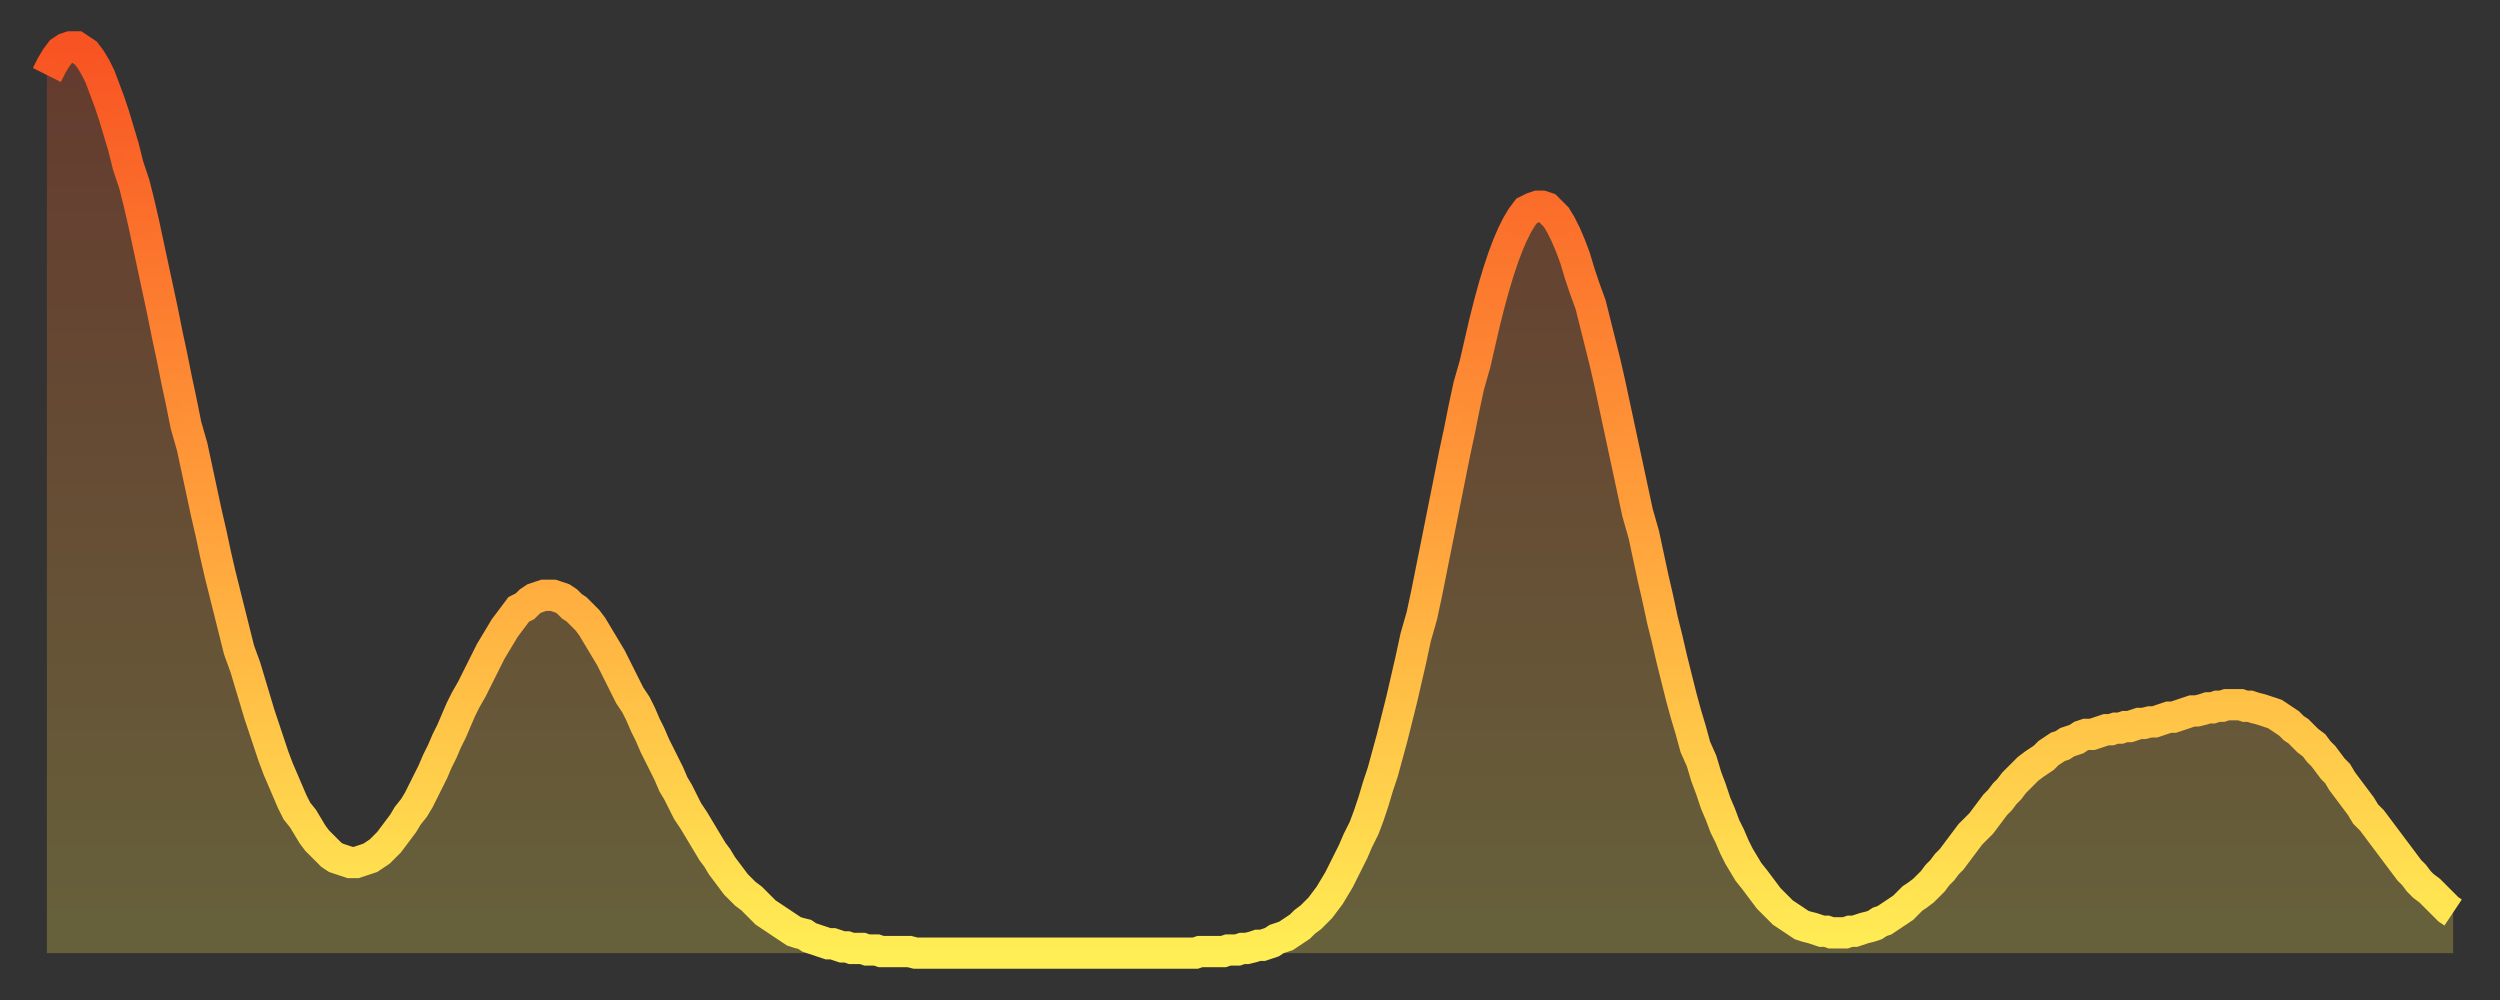
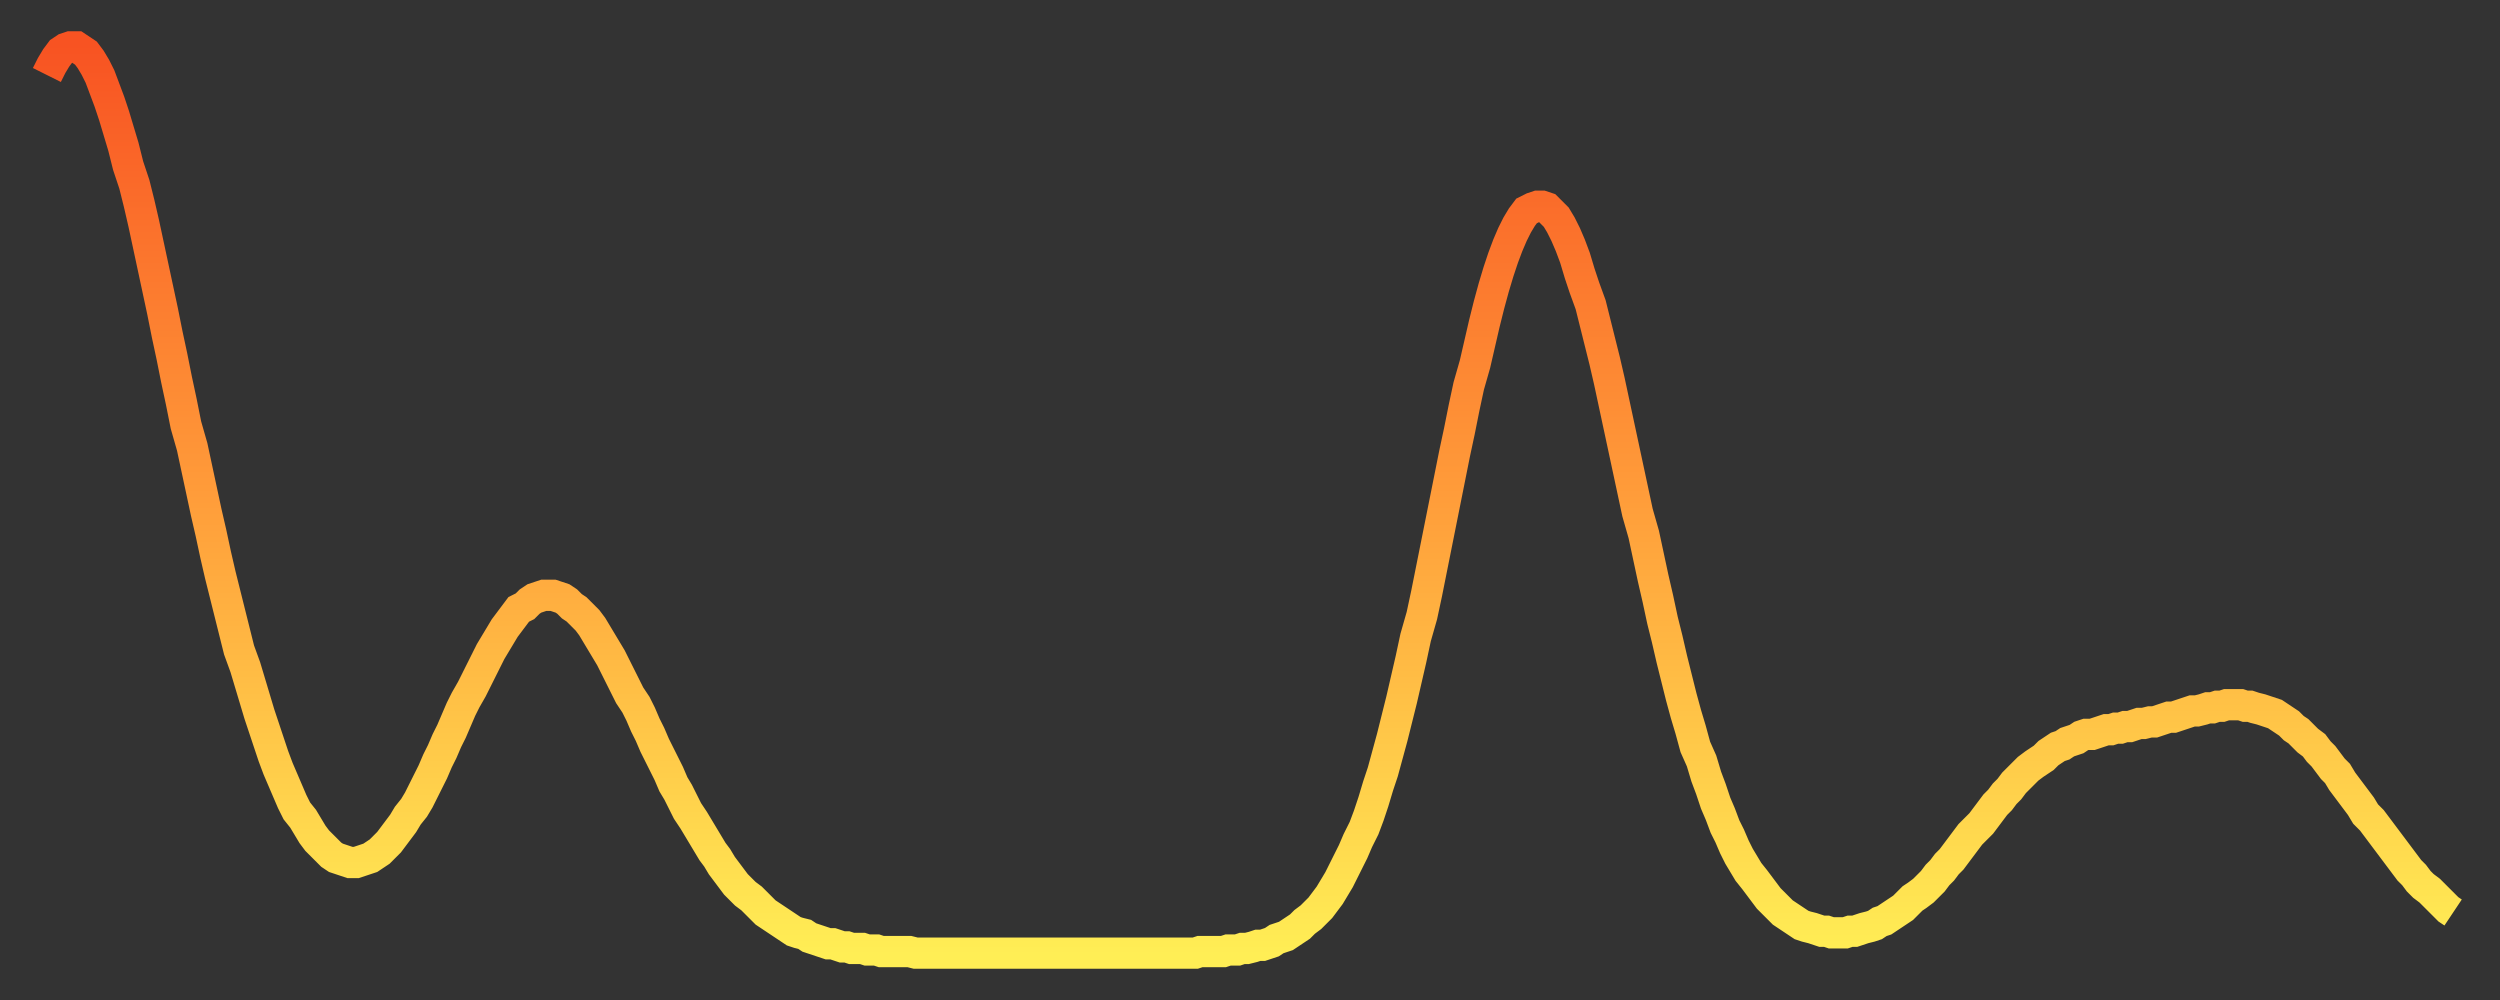
<svg xmlns="http://www.w3.org/2000/svg" baseProfile="full" height="64" version="1.1" width="160">
  <rect width="100%" height="100%" fill="#333333" stroke="none" />
  <defs>
    <linearGradient id="id2449478" x1="0" x2="0" y1="0" y2="1">
      <stop offset="0%" stop-color="#f85322" />
      <stop offset="50%" stop-color="#ff9d3a" />
      <stop offset="100%" stop-color="#ffee55" />
    </linearGradient>
  </defs>
  <g transform="translate(3,3)">
    <g>
      <path d="M 0.0 1.8 0.3 1.2 0.6 0.7 0.9 0.3 1.2 0.1 1.5 0.0 1.9 0.0 2.2 0.2 2.5 0.4 2.8 0.8 3.1 1.3 3.4 1.9 3.7 2.7 4.0 3.5 4.3 4.4 4.6 5.4 4.9 6.4 5.2 7.6 5.6 8.8 5.9 10.0 6.2 11.3 6.5 12.7 6.8 14.1 7.1 15.5 7.4 16.9 7.7 18.4 8.0 19.8 8.3 21.3 8.6 22.7 8.9 24.2 9.3 25.6 9.6 27.0 9.9 28.4 10.2 29.8 10.5 31.1 10.8 32.5 11.1 33.8 11.4 35.0 11.7 36.2 12.0 37.4 12.3 38.6 12.7 39.7 13.0 40.7 13.3 41.7 13.6 42.7 13.9 43.6 14.2 44.5 14.5 45.4 14.8 46.2 15.1 46.9 15.4 47.6 15.7 48.3 16.0 48.9 16.4 49.4 16.7 49.9 17.0 50.4 17.3 50.8 17.6 51.1 17.9 51.4 18.2 51.7 18.5 51.9 18.8 52.0 19.1 52.1 19.4 52.2 19.8 52.2 20.1 52.1 20.4 52.0 20.7 51.9 21.0 51.7 21.3 51.5 21.6 51.2 21.9 50.9 22.2 50.5 22.5 50.1 22.8 49.7 23.1 49.2 23.5 48.7 23.8 48.2 24.1 47.6 24.4 47.0 24.7 46.4 25.0 45.7 25.3 45.1 25.6 44.4 25.9 43.8 26.2 43.1 26.5 42.4 26.8 41.8 27.2 41.1 27.5 40.5 27.8 39.9 28.1 39.3 28.4 38.7 28.7 38.2 29.0 37.7 29.3 37.2 29.6 36.8 29.9 36.4 30.2 36.0 30.6 35.8 30.9 35.5 31.2 35.3 31.5 35.2 31.8 35.1 32.1 35.1 32.4 35.1 32.7 35.2 33.0 35.3 33.3 35.5 33.6 35.8 33.9 36.0 34.3 36.4 34.6 36.7 34.9 37.1 35.2 37.6 35.5 38.1 35.8 38.6 36.1 39.1 36.4 39.7 36.7 40.3 37.0 40.9 37.3 41.5 37.7 42.1 38.0 42.7 38.3 43.4 38.6 44.0 38.9 44.7 39.2 45.3 39.5 45.9 39.8 46.5 40.1 47.2 40.4 47.7 40.7 48.3 41.0 48.9 41.4 49.5 41.7 50.0 42.0 50.5 42.3 51.0 42.6 51.5 42.9 51.9 43.2 52.4 43.5 52.8 43.8 53.2 44.1 53.6 44.4 53.9 44.7 54.2 45.1 54.5 45.4 54.8 45.7 55.1 46.0 55.4 46.3 55.6 46.6 55.8 46.9 56.0 47.2 56.2 47.5 56.4 47.8 56.6 48.1 56.7 48.5 56.8 48.8 57.0 49.1 57.1 49.4 57.2 49.7 57.3 50.0 57.4 50.3 57.4 50.6 57.5 50.9 57.6 51.2 57.6 51.5 57.7 51.8 57.7 52.2 57.7 52.5 57.8 52.8 57.8 53.1 57.8 53.4 57.9 53.7 57.9 54.0 57.9 54.3 57.9 54.6 57.9 54.9 57.9 55.2 57.9 55.6 58.0 55.9 58.0 56.2 58.0 56.5 58.0 56.8 58.0 57.1 58.0 57.4 58.0 57.7 58.0 58.0 58.0 58.3 58.0 58.6 58.0 58.9 58.0 59.3 58.0 59.6 58.0 59.9 58.0 60.2 58.0 60.5 58.0 60.8 58.0 61.1 58.0 61.4 58.0 61.7 58.0 62.0 58.0 62.3 58.0 62.6 58.0 63.0 58.0 63.3 58.0 63.6 58.0 63.9 58.0 64.2 58.0 64.5 58.0 64.8 58.0 65.1 58.0 65.4 58.0 65.7 58.0 66.0 58.0 66.4 58.0 66.7 58.0 67.0 58.0 67.3 58.0 67.6 58.0 67.9 58.0 68.2 58.0 68.5 58.0 68.8 58.0 69.1 58.0 69.4 58.0 69.7 58.0 70.1 58.0 70.4 58.0 70.7 58.0 71.0 58.0 71.3 58.0 71.6 58.0 71.9 58.0 72.2 58.0 72.5 58.0 72.8 58.0 73.1 58.0 73.5 58.0 73.8 57.9 74.1 57.9 74.4 57.9 74.7 57.9 75.0 57.9 75.3 57.9 75.6 57.8 75.9 57.8 76.2 57.8 76.5 57.7 76.8 57.7 77.2 57.6 77.5 57.5 77.8 57.5 78.1 57.4 78.4 57.3 78.7 57.1 79.0 57.0 79.3 56.9 79.6 56.7 79.9 56.5 80.2 56.3 80.5 56.0 80.9 55.7 81.2 55.4 81.5 55.1 81.8 54.7 82.1 54.3 82.4 53.8 82.7 53.3 83.0 52.7 83.3 52.1 83.6 51.5 83.9 50.8 84.3 50.0 84.6 49.2 84.9 48.3 85.2 47.3 85.5 46.4 85.8 45.3 86.1 44.2 86.4 43.0 86.7 41.8 87.0 40.5 87.3 39.2 87.6 37.8 88.0 36.4 88.3 35.0 88.6 33.5 88.9 32.0 89.2 30.5 89.5 29.0 89.8 27.5 90.1 26.0 90.4 24.6 90.7 23.1 91.0 21.7 91.4 20.3 91.7 19.0 92.0 17.7 92.3 16.5 92.6 15.4 92.9 14.4 93.2 13.5 93.5 12.7 93.8 12.0 94.1 11.4 94.4 10.9 94.7 10.5 95.1 10.3 95.4 10.2 95.7 10.2 96.0 10.3 96.3 10.6 96.6 10.9 96.9 11.4 97.2 12.0 97.5 12.7 97.8 13.5 98.1 14.5 98.4 15.4 98.8 16.5 99.1 17.7 99.4 18.9 99.7 20.1 100.0 21.4 100.3 22.8 100.6 24.2 100.9 25.6 101.2 27.0 101.5 28.4 101.8 29.8 102.2 31.2 102.5 32.6 102.8 34.0 103.1 35.3 103.4 36.7 103.7 37.9 104.0 39.2 104.3 40.4 104.6 41.6 104.9 42.7 105.2 43.7 105.5 44.8 105.9 45.7 106.2 46.7 106.5 47.5 106.8 48.4 107.1 49.1 107.4 49.9 107.7 50.5 108.0 51.2 108.3 51.8 108.6 52.3 108.9 52.8 109.3 53.3 109.6 53.7 109.9 54.1 110.2 54.5 110.5 54.8 110.8 55.1 111.1 55.4 111.4 55.6 111.7 55.8 112.0 56.0 112.3 56.2 112.6 56.3 113.0 56.4 113.3 56.5 113.6 56.6 113.9 56.6 114.2 56.7 114.5 56.7 114.8 56.7 115.1 56.7 115.4 56.6 115.7 56.6 116.0 56.5 116.3 56.4 116.7 56.3 117.0 56.2 117.3 56.0 117.6 55.9 117.9 55.7 118.2 55.5 118.5 55.3 118.8 55.1 119.1 54.8 119.4 54.5 119.7 54.3 120.1 54.0 120.4 53.7 120.7 53.4 121.0 53.0 121.3 52.7 121.6 52.3 121.9 52.0 122.2 51.6 122.5 51.2 122.8 50.8 123.1 50.4 123.4 50.1 123.8 49.7 124.1 49.3 124.4 48.9 124.7 48.5 125.0 48.2 125.3 47.8 125.6 47.5 125.9 47.1 126.2 46.8 126.5 46.5 126.8 46.2 127.2 45.9 127.5 45.7 127.8 45.5 128.1 45.2 128.4 45.0 128.7 44.8 129.0 44.7 129.3 44.5 129.6 44.4 129.9 44.3 130.2 44.1 130.5 44.0 130.9 44.0 131.2 43.9 131.5 43.8 131.8 43.7 132.1 43.7 132.4 43.6 132.7 43.6 133.0 43.5 133.3 43.5 133.6 43.4 133.9 43.3 134.2 43.3 134.6 43.2 134.9 43.2 135.2 43.1 135.5 43.0 135.8 42.9 136.1 42.9 136.4 42.8 136.7 42.7 137.0 42.6 137.3 42.5 137.6 42.5 138.0 42.4 138.3 42.3 138.6 42.3 138.9 42.2 139.2 42.2 139.5 42.1 139.8 42.1 140.1 42.1 140.4 42.1 140.7 42.2 141.0 42.2 141.3 42.3 141.7 42.4 142.0 42.5 142.3 42.6 142.6 42.7 142.9 42.9 143.2 43.1 143.5 43.3 143.8 43.6 144.1 43.8 144.4 44.1 144.7 44.4 145.1 44.7 145.4 45.1 145.7 45.4 146.0 45.8 146.3 46.2 146.6 46.5 146.9 47.0 147.2 47.4 147.5 47.8 147.8 48.2 148.1 48.6 148.4 49.1 148.8 49.5 149.1 49.9 149.4 50.3 149.7 50.7 150.0 51.1 150.3 51.5 150.6 51.9 150.9 52.3 151.2 52.7 151.5 53.0 151.8 53.4 152.1 53.7 152.5 54.0 152.8 54.3 153.1 54.6 153.4 54.9 153.7 55.2 154.0 55.4" fill="none" id="graph-curve" opacity="1" stroke="url(#id2449478)" stroke-width="2" />
-       <path d="M 0 58 L 0.0 1.8 0.3 1.2 0.6 0.7 0.9 0.3 1.2 0.1 1.5 0.0 1.9 0.0 2.2 0.2 2.5 0.4 2.8 0.8 3.1 1.3 3.4 1.9 3.7 2.7 4.0 3.5 4.3 4.4 4.6 5.4 4.9 6.4 5.2 7.6 5.6 8.8 5.9 10.0 6.2 11.3 6.5 12.7 6.8 14.1 7.1 15.5 7.4 16.9 7.7 18.4 8.0 19.8 8.3 21.3 8.6 22.7 8.9 24.2 9.3 25.6 9.6 27.0 9.9 28.4 10.2 29.8 10.5 31.1 10.8 32.5 11.1 33.8 11.4 35.0 11.7 36.2 12.0 37.4 12.3 38.6 12.7 39.7 13.0 40.7 13.3 41.7 13.6 42.7 13.9 43.6 14.2 44.5 14.5 45.4 14.8 46.2 15.1 46.9 15.4 47.6 15.7 48.3 16.0 48.9 16.4 49.4 16.7 49.9 17.0 50.4 17.3 50.8 17.6 51.1 17.9 51.4 18.2 51.7 18.5 51.9 18.8 52.0 19.1 52.1 19.4 52.2 19.8 52.2 20.1 52.1 20.4 52.0 20.7 51.9 21.0 51.7 21.3 51.5 21.6 51.2 21.9 50.9 22.2 50.5 22.5 50.1 22.8 49.7 23.1 49.2 23.5 48.7 23.8 48.2 24.1 47.6 24.4 47.0 24.7 46.4 25.0 45.7 25.3 45.1 25.6 44.4 25.9 43.8 26.2 43.1 26.5 42.4 26.8 41.8 27.2 41.1 27.5 40.5 27.8 39.9 28.1 39.3 28.4 38.7 28.7 38.2 29.0 37.7 29.3 37.2 29.6 36.8 29.9 36.4 30.2 36.0 30.6 35.8 30.9 35.5 31.2 35.3 31.5 35.2 31.8 35.1 32.1 35.1 32.4 35.1 32.7 35.2 33.0 35.3 33.3 35.5 33.6 35.8 33.9 36.0 34.3 36.4 34.6 36.7 34.9 37.1 35.2 37.6 35.5 38.1 35.8 38.6 36.1 39.1 36.4 39.7 36.7 40.3 37.0 40.9 37.3 41.5 37.7 42.1 38.0 42.7 38.3 43.4 38.6 44.0 38.9 44.7 39.2 45.3 39.5 45.9 39.8 46.5 40.1 47.2 40.4 47.7 40.7 48.3 41.0 48.9 41.4 49.5 41.7 50.0 42.0 50.5 42.3 51.0 42.6 51.5 42.9 51.9 43.2 52.4 43.5 52.8 43.8 53.2 44.1 53.6 44.4 53.9 44.7 54.2 45.1 54.5 45.4 54.8 45.7 55.1 46.0 55.4 46.3 55.6 46.6 55.8 46.9 56.0 47.2 56.2 47.5 56.4 47.8 56.6 48.1 56.7 48.5 56.8 48.8 57.0 49.1 57.1 49.4 57.2 49.7 57.3 50.0 57.4 50.3 57.4 50.6 57.5 50.9 57.6 51.2 57.6 51.5 57.7 51.8 57.7 52.2 57.7 52.5 57.8 52.8 57.8 53.1 57.8 53.4 57.9 53.7 57.9 54.0 57.9 54.3 57.9 54.6 57.9 54.9 57.9 55.2 57.9 55.6 58.0 55.9 58.0 56.2 58.0 56.5 58.0 56.8 58.0 57.1 58.0 57.4 58.0 57.7 58.0 58.0 58.0 58.3 58.0 58.6 58.0 58.9 58.0 59.3 58.0 59.6 58.0 59.9 58.0 60.2 58.0 60.5 58.0 60.8 58.0 61.1 58.0 61.4 58.0 61.7 58.0 62.0 58.0 62.3 58.0 62.6 58.0 63.0 58.0 63.3 58.0 63.6 58.0 63.9 58.0 64.2 58.0 64.5 58.0 64.8 58.0 65.1 58.0 65.4 58.0 65.7 58.0 66.0 58.0 66.4 58.0 66.7 58.0 67.0 58.0 67.3 58.0 67.6 58.0 67.9 58.0 68.2 58.0 68.5 58.0 68.8 58.0 69.1 58.0 69.4 58.0 69.7 58.0 70.1 58.0 70.4 58.0 70.7 58.0 71.0 58.0 71.3 58.0 71.6 58.0 71.9 58.0 72.2 58.0 72.5 58.0 72.8 58.0 73.1 58.0 73.5 58.0 73.8 57.9 74.1 57.9 74.4 57.9 74.7 57.9 75.0 57.9 75.3 57.9 75.6 57.8 75.9 57.8 76.2 57.8 76.5 57.7 76.8 57.7 77.2 57.6 77.5 57.5 77.8 57.5 78.1 57.4 78.4 57.3 78.7 57.1 79.0 57.0 79.3 56.9 79.6 56.7 79.9 56.5 80.2 56.3 80.5 56.0 80.9 55.7 81.2 55.4 81.5 55.1 81.8 54.7 82.1 54.3 82.4 53.8 82.7 53.3 83.0 52.7 83.3 52.1 83.6 51.5 83.9 50.8 84.3 50.0 84.6 49.2 84.9 48.3 85.2 47.3 85.5 46.4 85.8 45.3 86.1 44.2 86.4 43.0 86.7 41.8 87.0 40.5 87.3 39.2 87.6 37.8 88.0 36.4 88.3 35.0 88.6 33.5 88.9 32.0 89.2 30.5 89.5 29.0 89.8 27.5 90.1 26.0 90.4 24.6 90.7 23.1 91.0 21.7 91.4 20.3 91.7 19.0 92.0 17.7 92.3 16.5 92.6 15.4 92.9 14.4 93.2 13.5 93.5 12.7 93.8 12.0 94.1 11.4 94.4 10.9 94.7 10.5 95.1 10.3 95.4 10.2 95.7 10.2 96.0 10.3 96.3 10.6 96.6 10.9 96.9 11.4 97.2 12.0 97.5 12.7 97.8 13.5 98.1 14.5 98.4 15.4 98.8 16.5 99.1 17.7 99.4 18.9 99.7 20.1 100.0 21.4 100.3 22.8 100.6 24.2 100.9 25.6 101.2 27.0 101.5 28.4 101.8 29.8 102.2 31.2 102.5 32.6 102.8 34.0 103.1 35.3 103.4 36.7 103.7 37.9 104.0 39.2 104.3 40.4 104.6 41.6 104.9 42.7 105.2 43.7 105.5 44.8 105.9 45.7 106.2 46.7 106.5 47.5 106.8 48.4 107.1 49.1 107.4 49.9 107.7 50.5 108.0 51.2 108.3 51.8 108.6 52.3 108.9 52.8 109.3 53.3 109.6 53.7 109.9 54.1 110.2 54.5 110.5 54.8 110.8 55.1 111.1 55.4 111.4 55.6 111.7 55.8 112.0 56.0 112.3 56.2 112.6 56.3 113.0 56.4 113.3 56.5 113.6 56.6 113.9 56.6 114.2 56.7 114.5 56.7 114.8 56.7 115.1 56.7 115.4 56.6 115.7 56.6 116.0 56.5 116.3 56.4 116.7 56.3 117.0 56.2 117.3 56.0 117.6 55.9 117.9 55.7 118.2 55.5 118.5 55.3 118.8 55.1 119.1 54.8 119.4 54.5 119.7 54.3 120.1 54.0 120.4 53.7 120.7 53.4 121.0 53.0 121.3 52.7 121.6 52.3 121.9 52.0 122.2 51.6 122.5 51.2 122.8 50.8 123.1 50.4 123.4 50.1 123.8 49.7 124.1 49.3 124.4 48.9 124.7 48.5 125.0 48.2 125.3 47.8 125.6 47.5 125.9 47.1 126.2 46.8 126.5 46.5 126.8 46.2 127.2 45.9 127.5 45.7 127.8 45.5 128.1 45.2 128.4 45.0 128.7 44.8 129.0 44.7 129.3 44.5 129.6 44.4 129.9 44.3 130.2 44.1 130.5 44.0 130.9 44.0 131.2 43.9 131.5 43.8 131.8 43.7 132.1 43.7 132.4 43.6 132.7 43.6 133.0 43.5 133.3 43.5 133.6 43.4 133.9 43.3 134.2 43.3 134.6 43.2 134.9 43.2 135.2 43.1 135.5 43.0 135.8 42.9 136.1 42.9 136.4 42.8 136.7 42.7 137.0 42.6 137.3 42.5 137.6 42.5 138.0 42.4 138.3 42.3 138.6 42.3 138.9 42.2 139.2 42.2 139.5 42.1 139.8 42.1 140.1 42.1 140.4 42.1 140.7 42.2 141.0 42.2 141.3 42.3 141.7 42.4 142.0 42.5 142.3 42.6 142.6 42.7 142.9 42.9 143.2 43.1 143.5 43.3 143.8 43.6 144.1 43.8 144.4 44.1 144.7 44.4 145.1 44.7 145.4 45.1 145.7 45.4 146.0 45.8 146.3 46.2 146.6 46.5 146.9 47.0 147.2 47.4 147.5 47.8 147.8 48.2 148.1 48.6 148.4 49.1 148.8 49.5 149.1 49.9 149.4 50.3 149.7 50.7 150.0 51.1 150.3 51.5 150.6 51.9 150.9 52.3 151.2 52.7 151.5 53.0 151.8 53.4 152.1 53.7 152.5 54.0 152.8 54.3 153.1 54.6 153.4 54.9 153.7 55.2 154.0 55.4 154 58" fill="url(#id2449478)" fill-opacity=".25" id="graph-shadow" />
    </g>
  </g>
</svg>